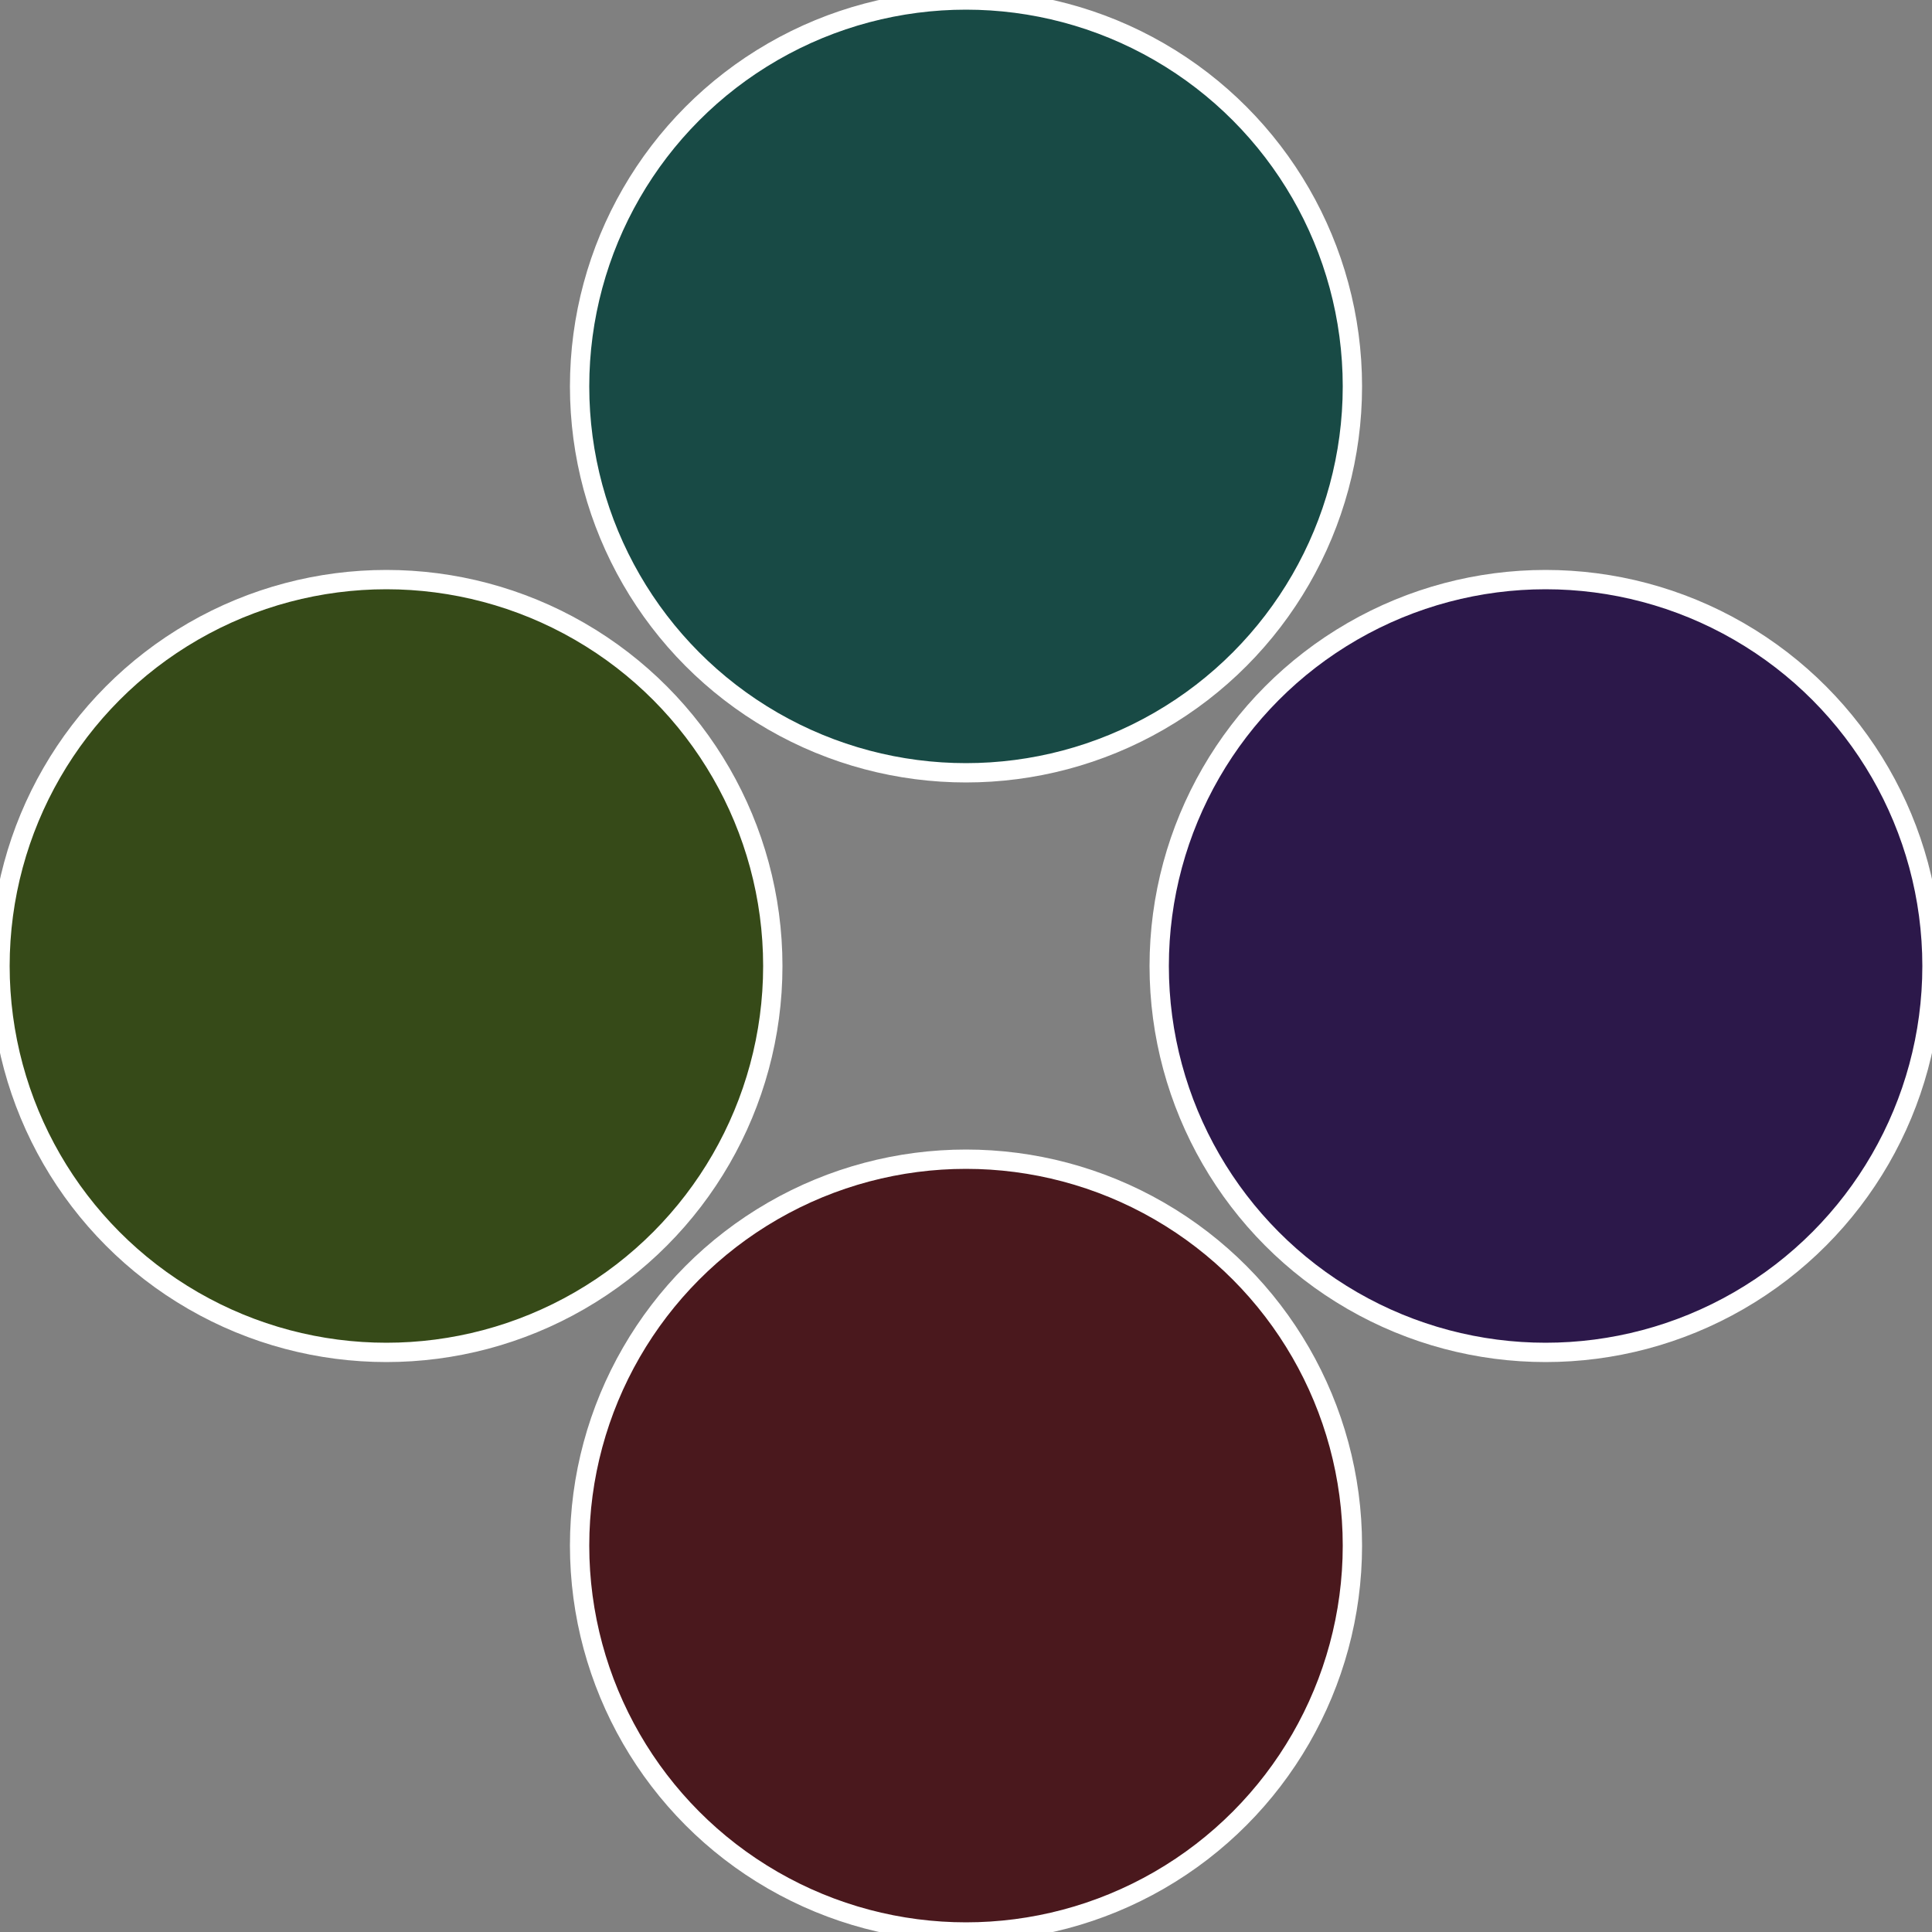
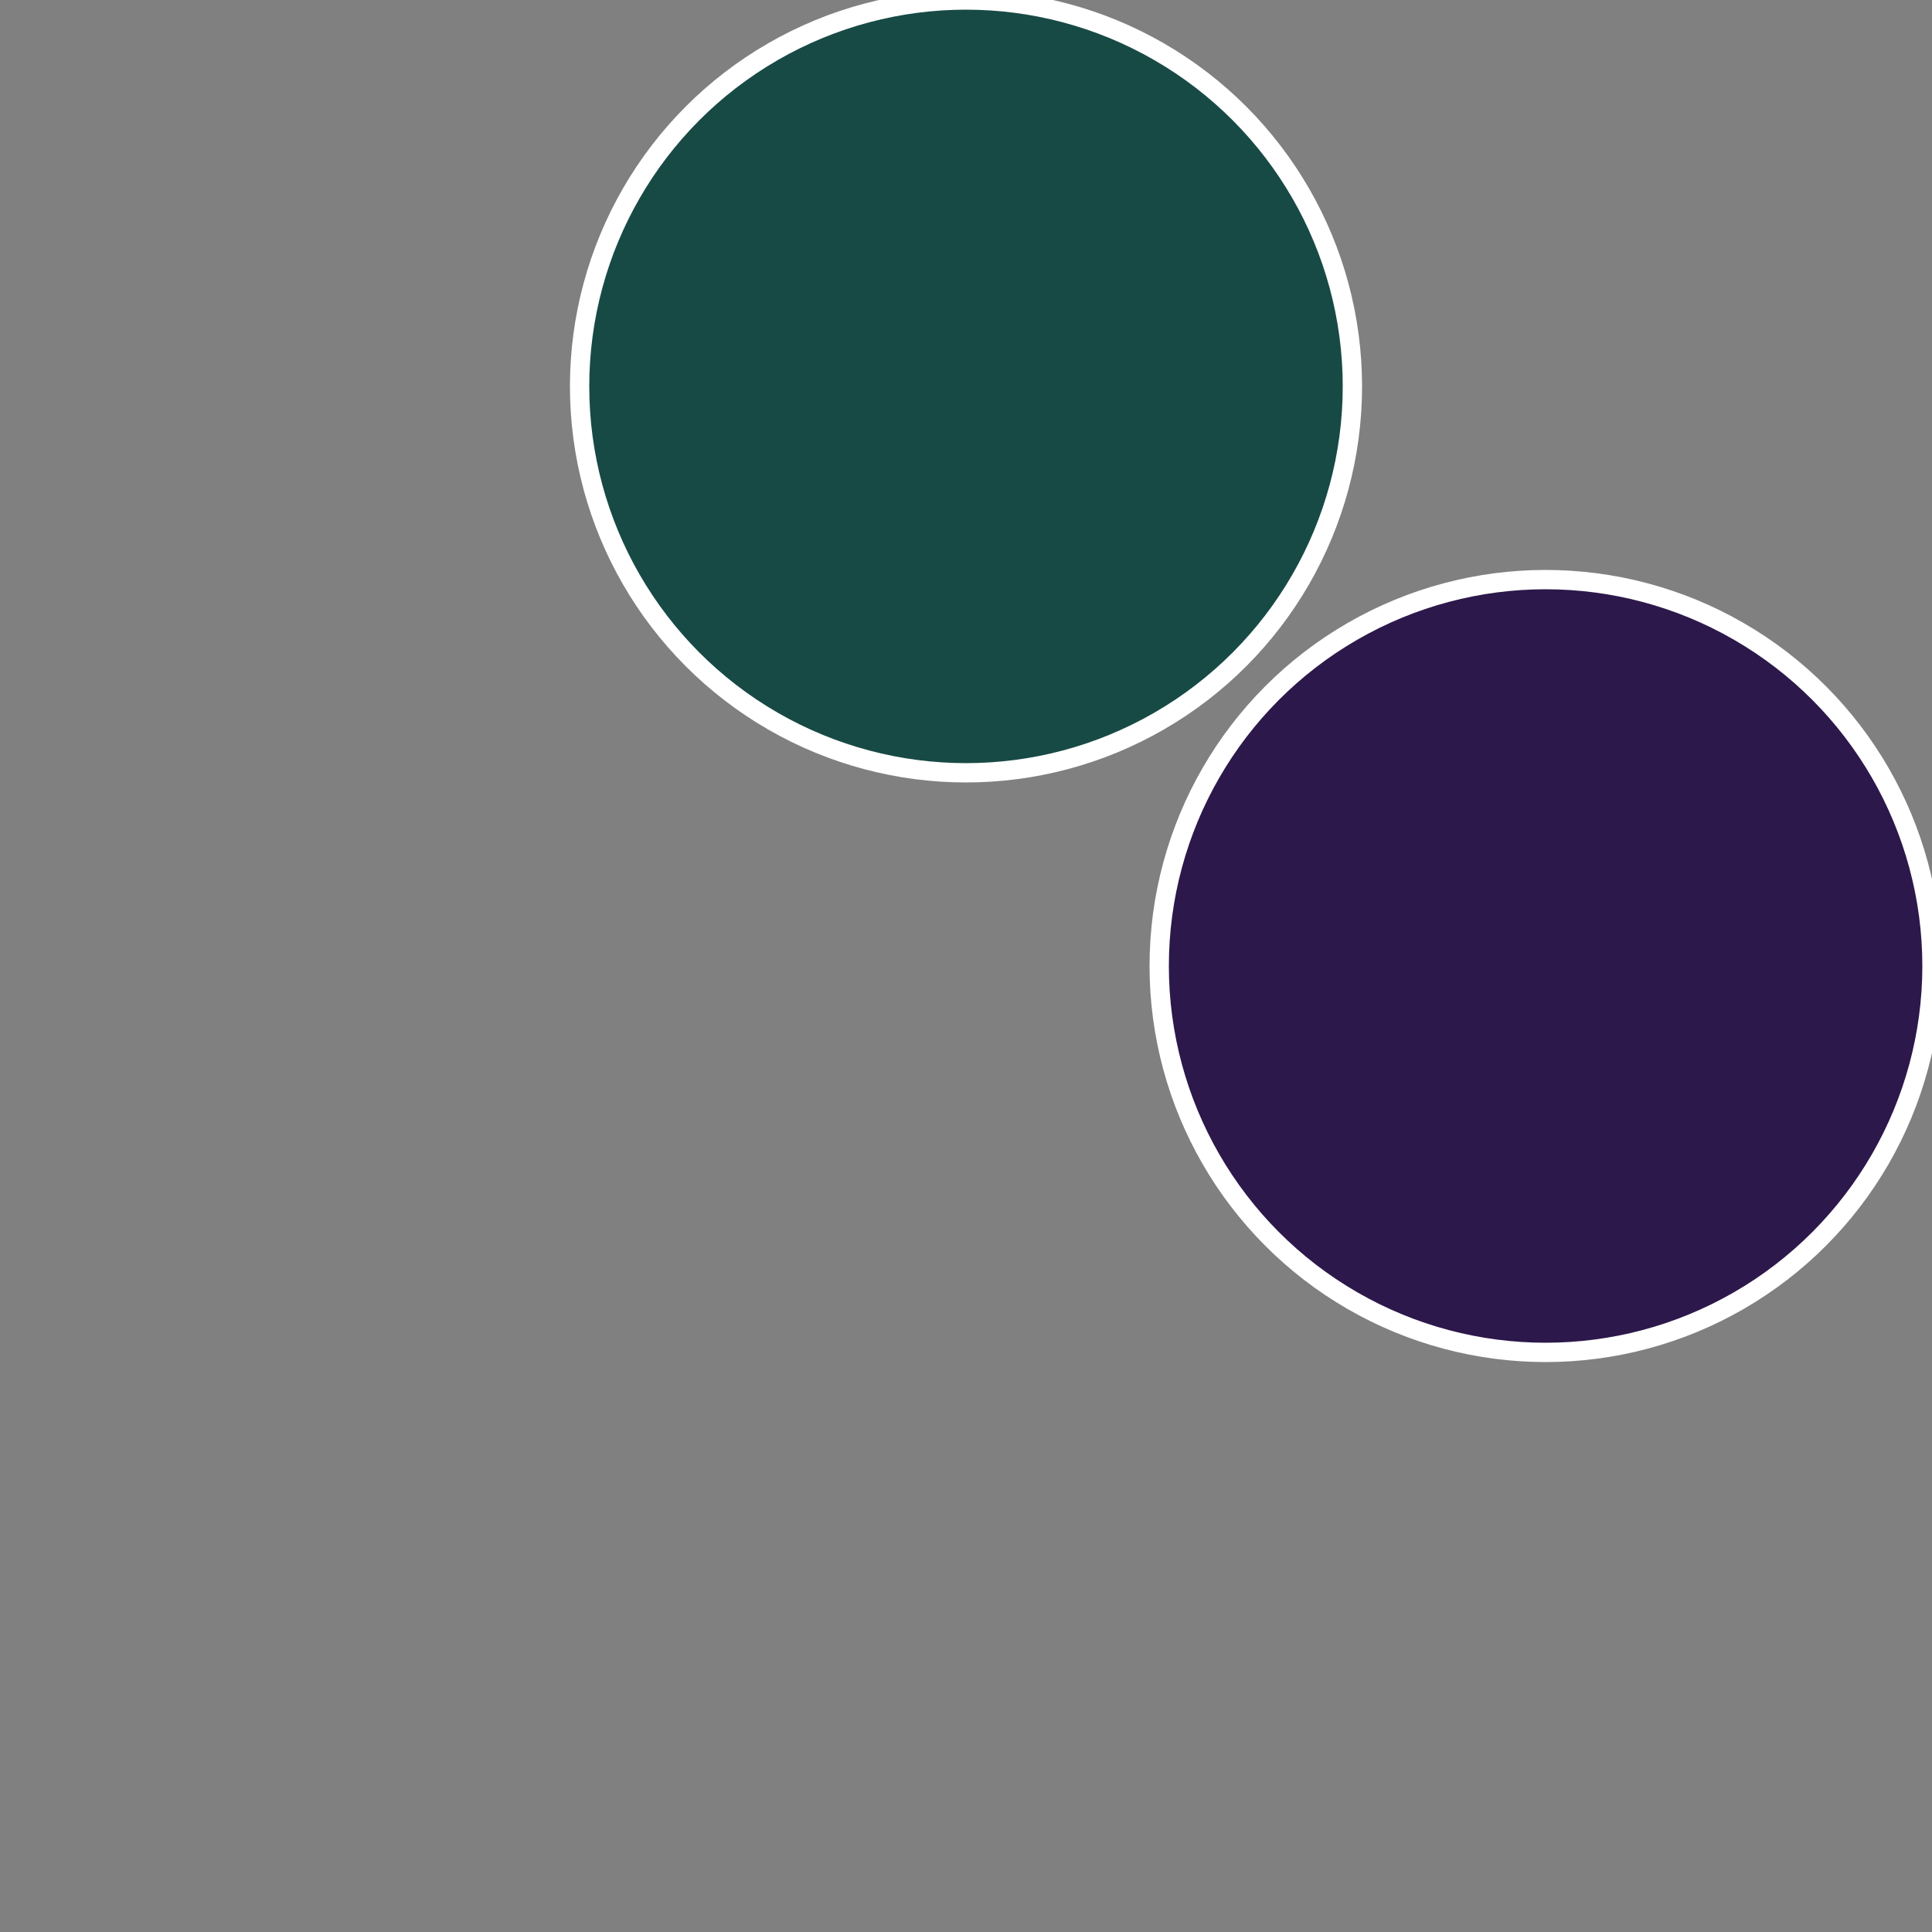
<svg xmlns="http://www.w3.org/2000/svg" width="500" height="500" viewBox="-1 -1 2 2">
  <rect x="-1" y="-1" width="2" height="2" fill="#808080" stroke="none" />
  <circle cx="0.6" cy="0" r="0.4" fill="#2c184a" stroke="#fff" stroke-width="1%" />
-   <circle cx="3.6739403974421E-17" cy="0.6" r="0.4" fill="#4a181d" stroke="#fff" stroke-width="1%" />
-   <circle cx="-0.6" cy="7.3478807948841E-17" r="0.4" fill="#364a18" stroke="#fff" stroke-width="1%" />
  <circle cx="-1.1021821192326E-16" cy="-0.6" r="0.4" fill="#184a45" stroke="#fff" stroke-width="1%" />
</svg>